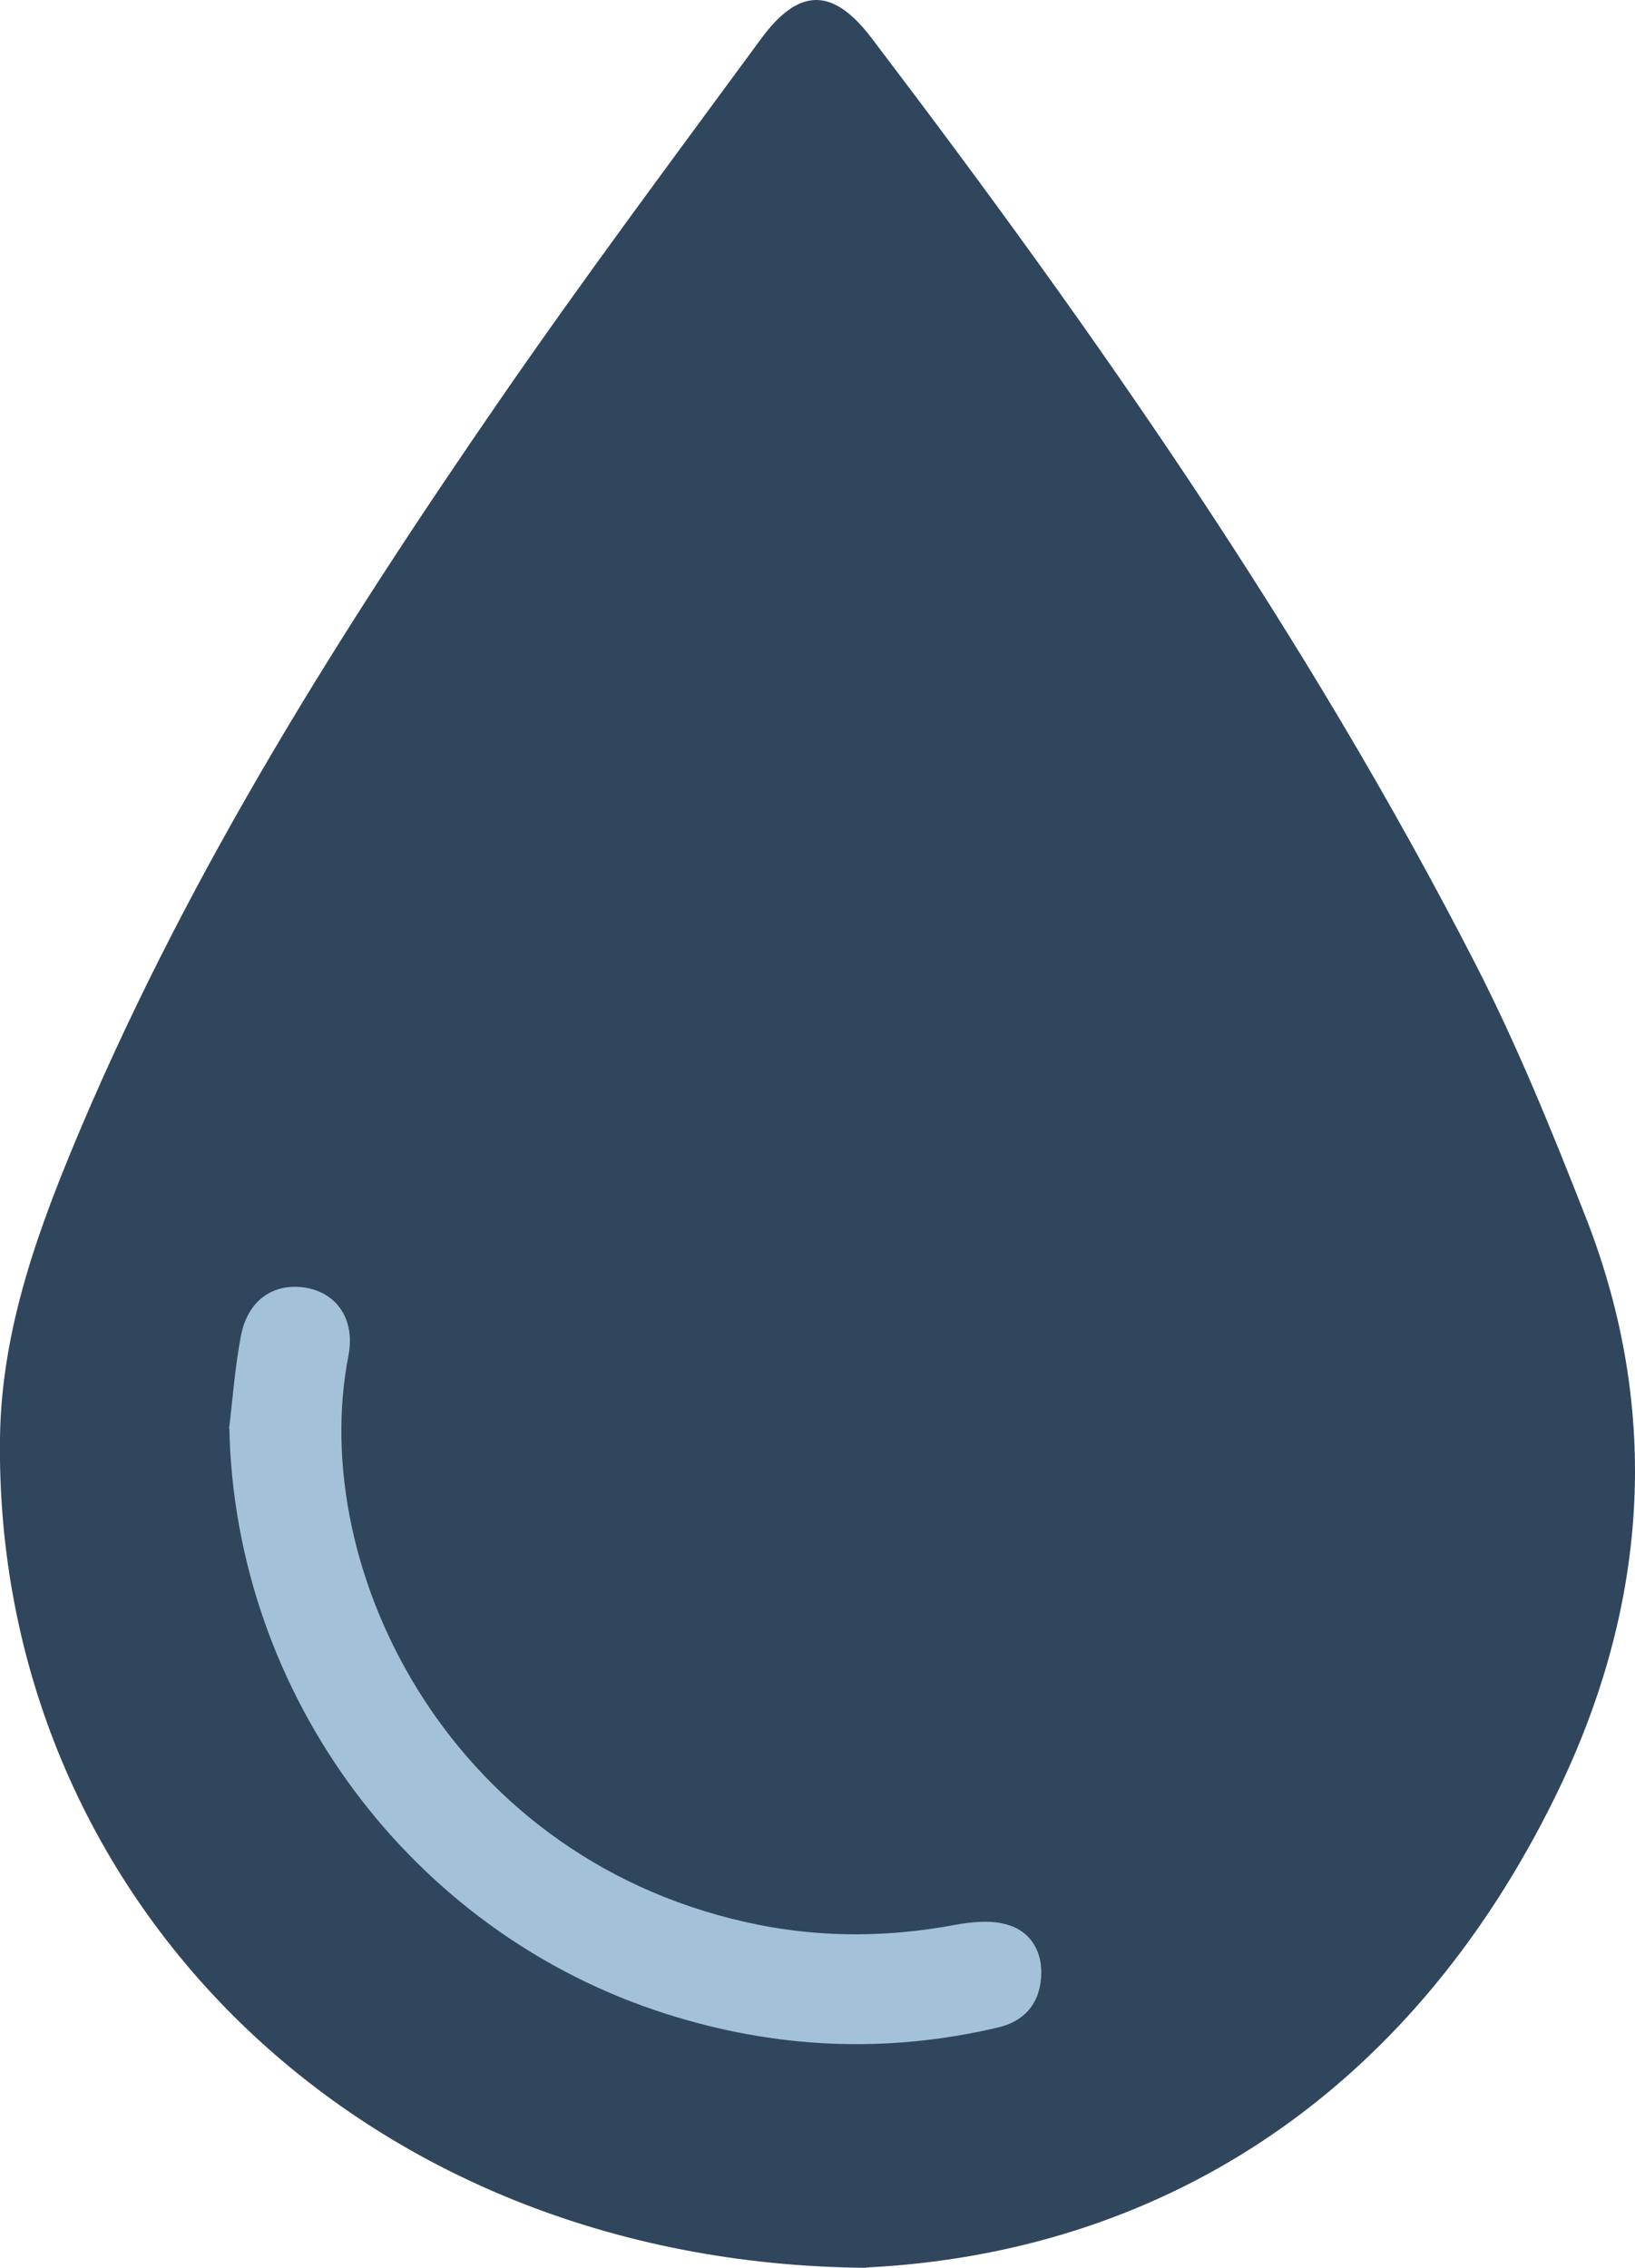
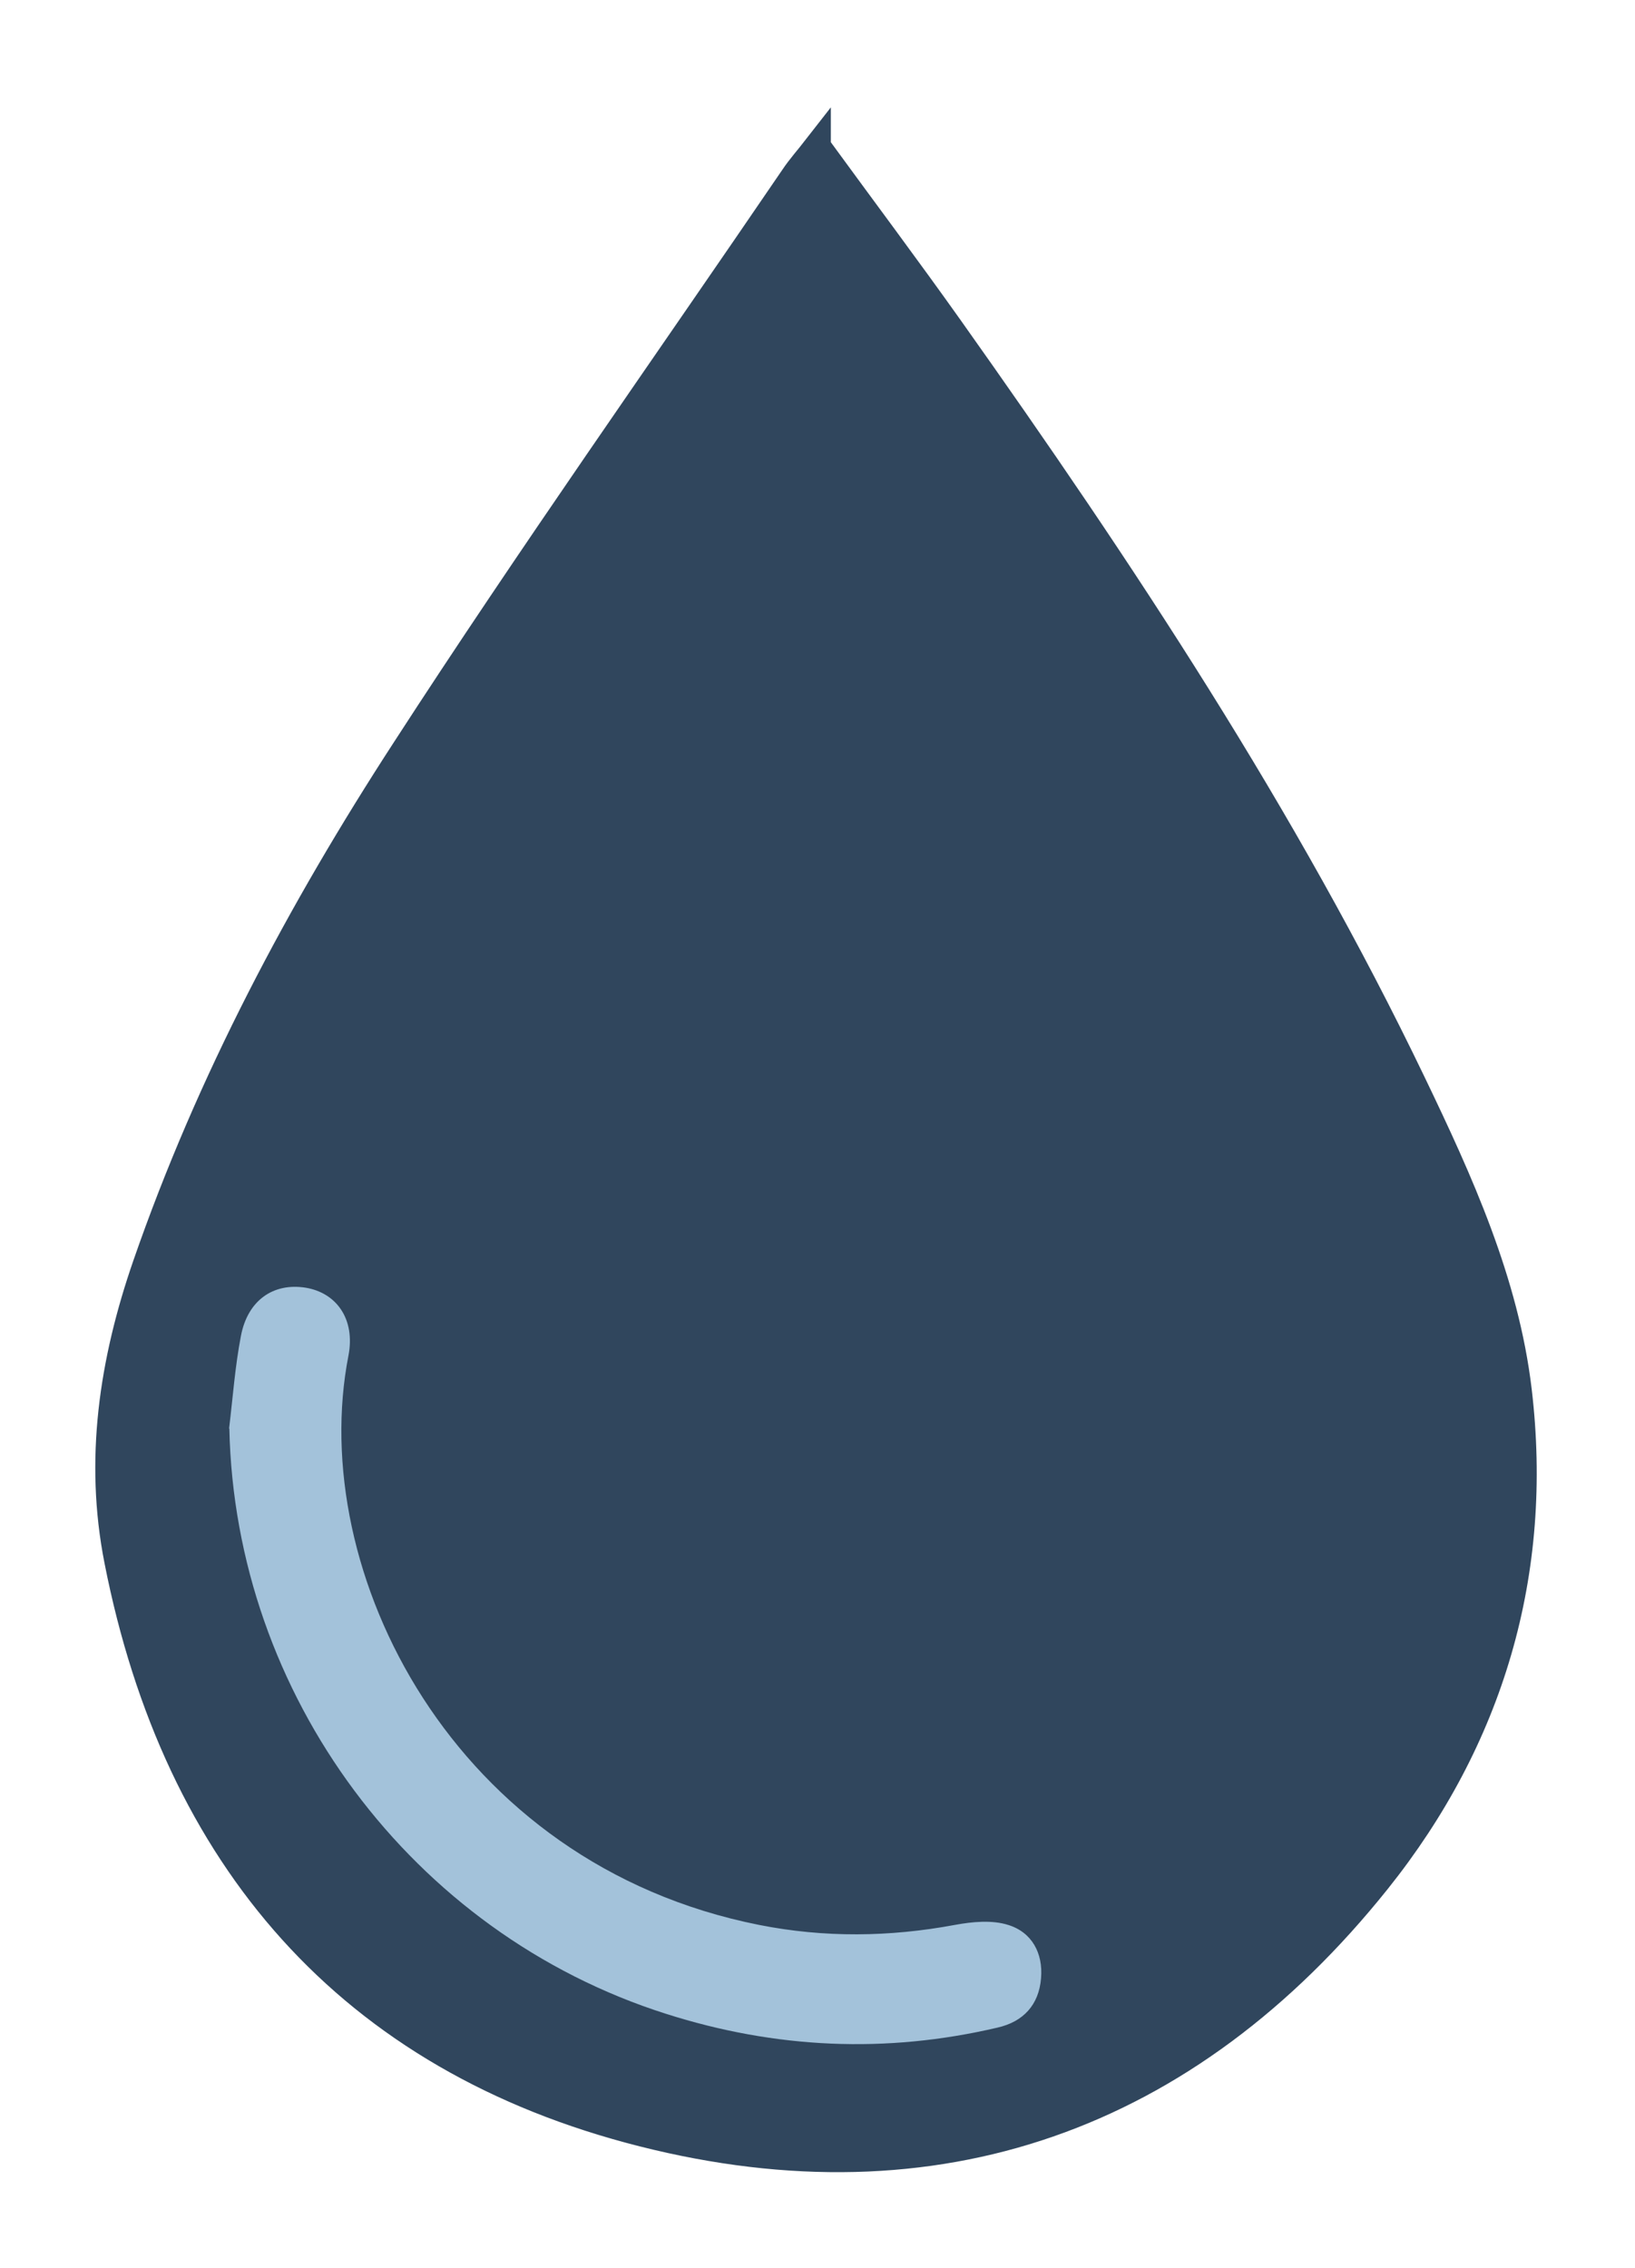
<svg xmlns="http://www.w3.org/2000/svg" id="Ebene_2" viewBox="0 0 60.67 84.13">
  <defs>
    <style>.cls-1{stroke:#30465d;stroke-miterlimit:10;}.cls-1,.cls-2{fill:#30465d;}.cls-3{fill:#a3c2da;}</style>
  </defs>
  <g id="Ebene_1-2">
-     <path class="cls-2" d="m32.12,84.13C13.26,83.97-.22,70.27,0,53.35c.05-4.11,1.48-7.92,3.06-11.64,4.08-9.57,9.6-18.33,15.48-26.86,3.13-4.54,6.43-8.96,9.7-13.41,1.41-1.92,2.67-1.91,4.1-.03,8.31,10.93,16.16,22.16,22.44,34.41,1.54,3.01,2.82,6.17,4.06,9.33,2.85,7.27,2.28,14.5-1.08,21.4-5.56,11.41-14.96,17.05-25.64,17.57Zm-1.79-78.68c-.35.45-.64.78-.88,1.13-4.82,7.06-9.76,14.05-14.41,21.23-3.89,6.01-7.26,12.33-9.62,19.13-1.24,3.58-1.79,7.23-1.05,10.97,2.17,11.03,8.6,18.49,19.49,21.24,10.87,2.75,20.2-.56,27.24-9.37,4.21-5.26,6.04-11.43,5.24-18.18-.48-4.05-2.17-7.76-3.92-11.4-4.76-9.91-10.82-19.03-17.15-27.98-1.59-2.24-3.24-4.44-4.94-6.77Z" />
    <path class="cls-1" d="m30.33,5.44c1.7,2.33,3.35,4.53,4.94,6.77,6.34,8.94,12.39,18.07,17.15,27.98,1.75,3.64,3.44,7.36,3.92,11.4.8,6.75-1.03,12.92-5.24,18.18-7.05,8.81-16.37,12.12-27.24,9.37-10.89-2.75-17.32-10.21-19.49-21.24-.74-3.74-.19-7.39,1.05-10.97,2.36-6.81,5.72-13.13,9.62-19.13,4.65-7.18,9.59-14.16,14.41-21.23.24-.36.53-.68.88-1.13ZM8.5,53c.21,9.88,6.76,18.72,16.21,21.72,4.05,1.29,8.15,1.48,12.29.51.97-.23,1.53-.85,1.62-1.83.08-.94-.34-1.71-1.22-1.98-.61-.19-1.34-.12-1.98,0-2.43.45-4.84.48-7.26,0-11.38-2.27-16.8-13.14-15.24-21.12.26-1.34-.43-2.33-1.59-2.52-1.2-.19-2.15.47-2.4,1.79-.21,1.13-.3,2.29-.44,3.44Z" />
    <path class="cls-3" d="m8.5,53c.14-1.15.22-2.3.44-3.44.25-1.32,1.2-1.98,2.4-1.79,1.15.19,1.85,1.17,1.59,2.52-1.56,7.98,3.86,18.86,15.24,21.12,2.42.48,4.84.45,7.26,0,.65-.12,1.38-.19,1.98,0,.88.27,1.3,1.05,1.22,1.98-.08.98-.65,1.61-1.62,1.83-4.14.97-8.24.78-12.29-.51-9.45-3-16-11.84-16.21-21.72Z" />
  </g>
</svg>